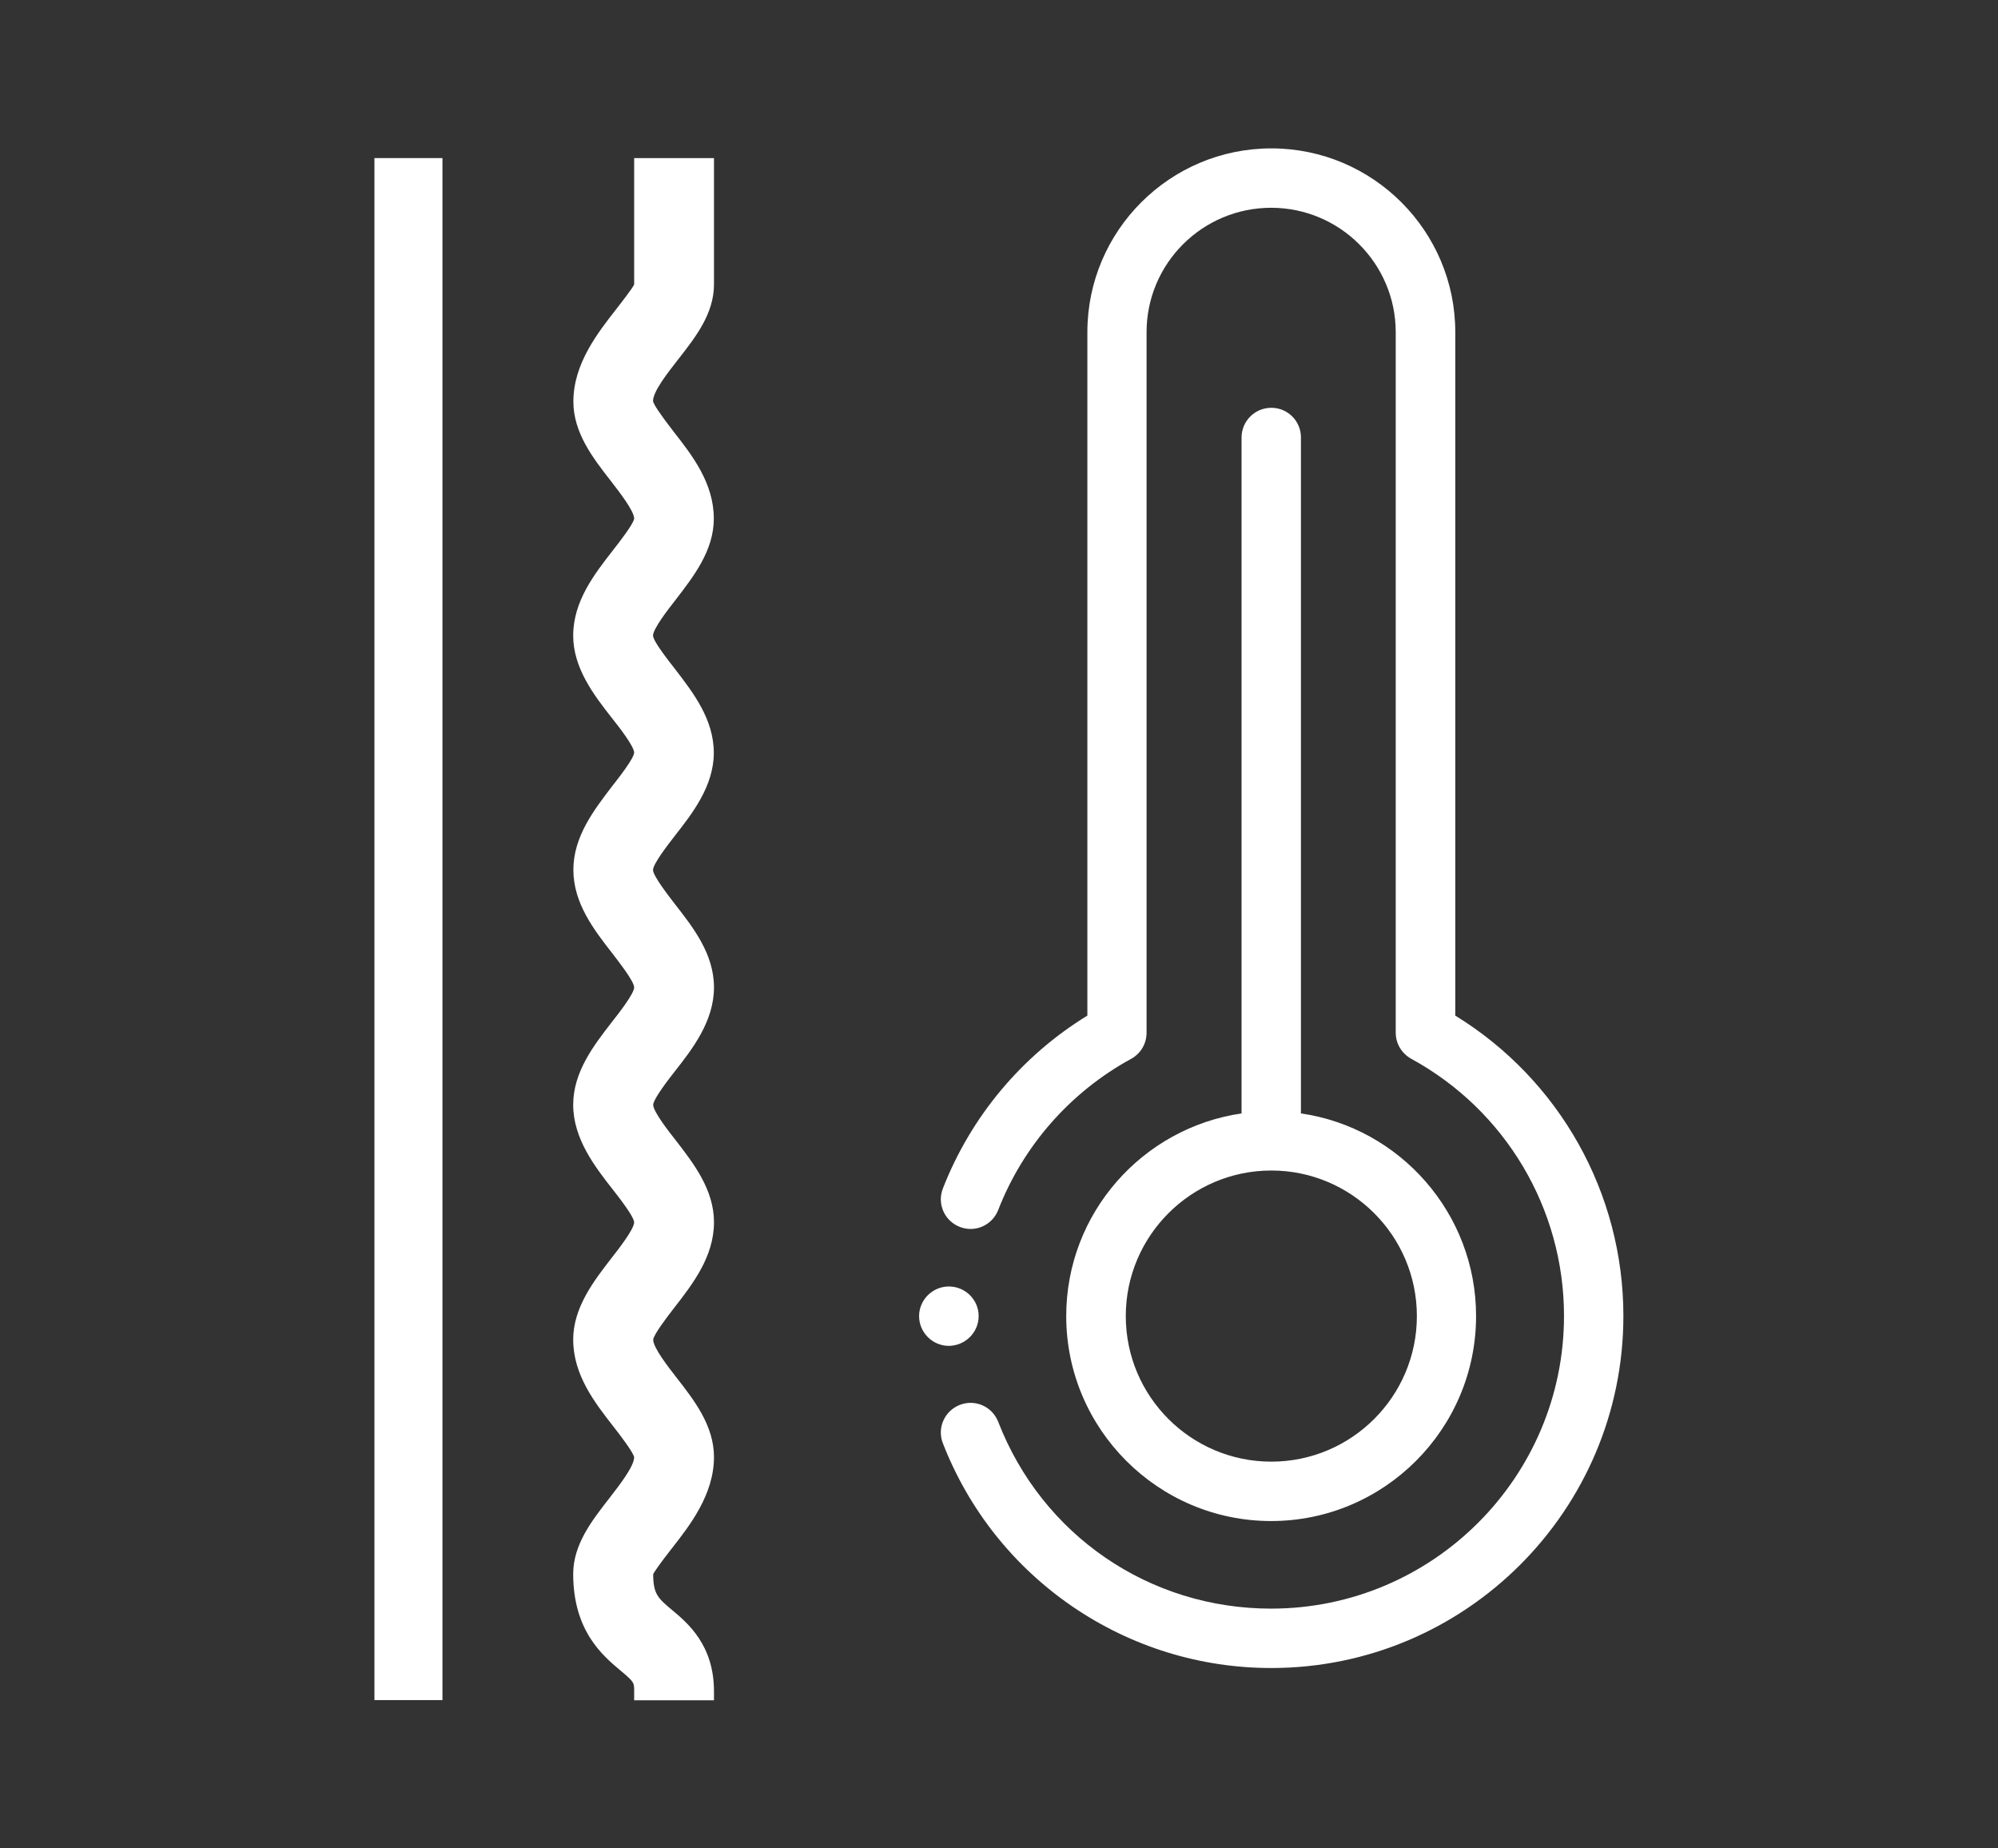
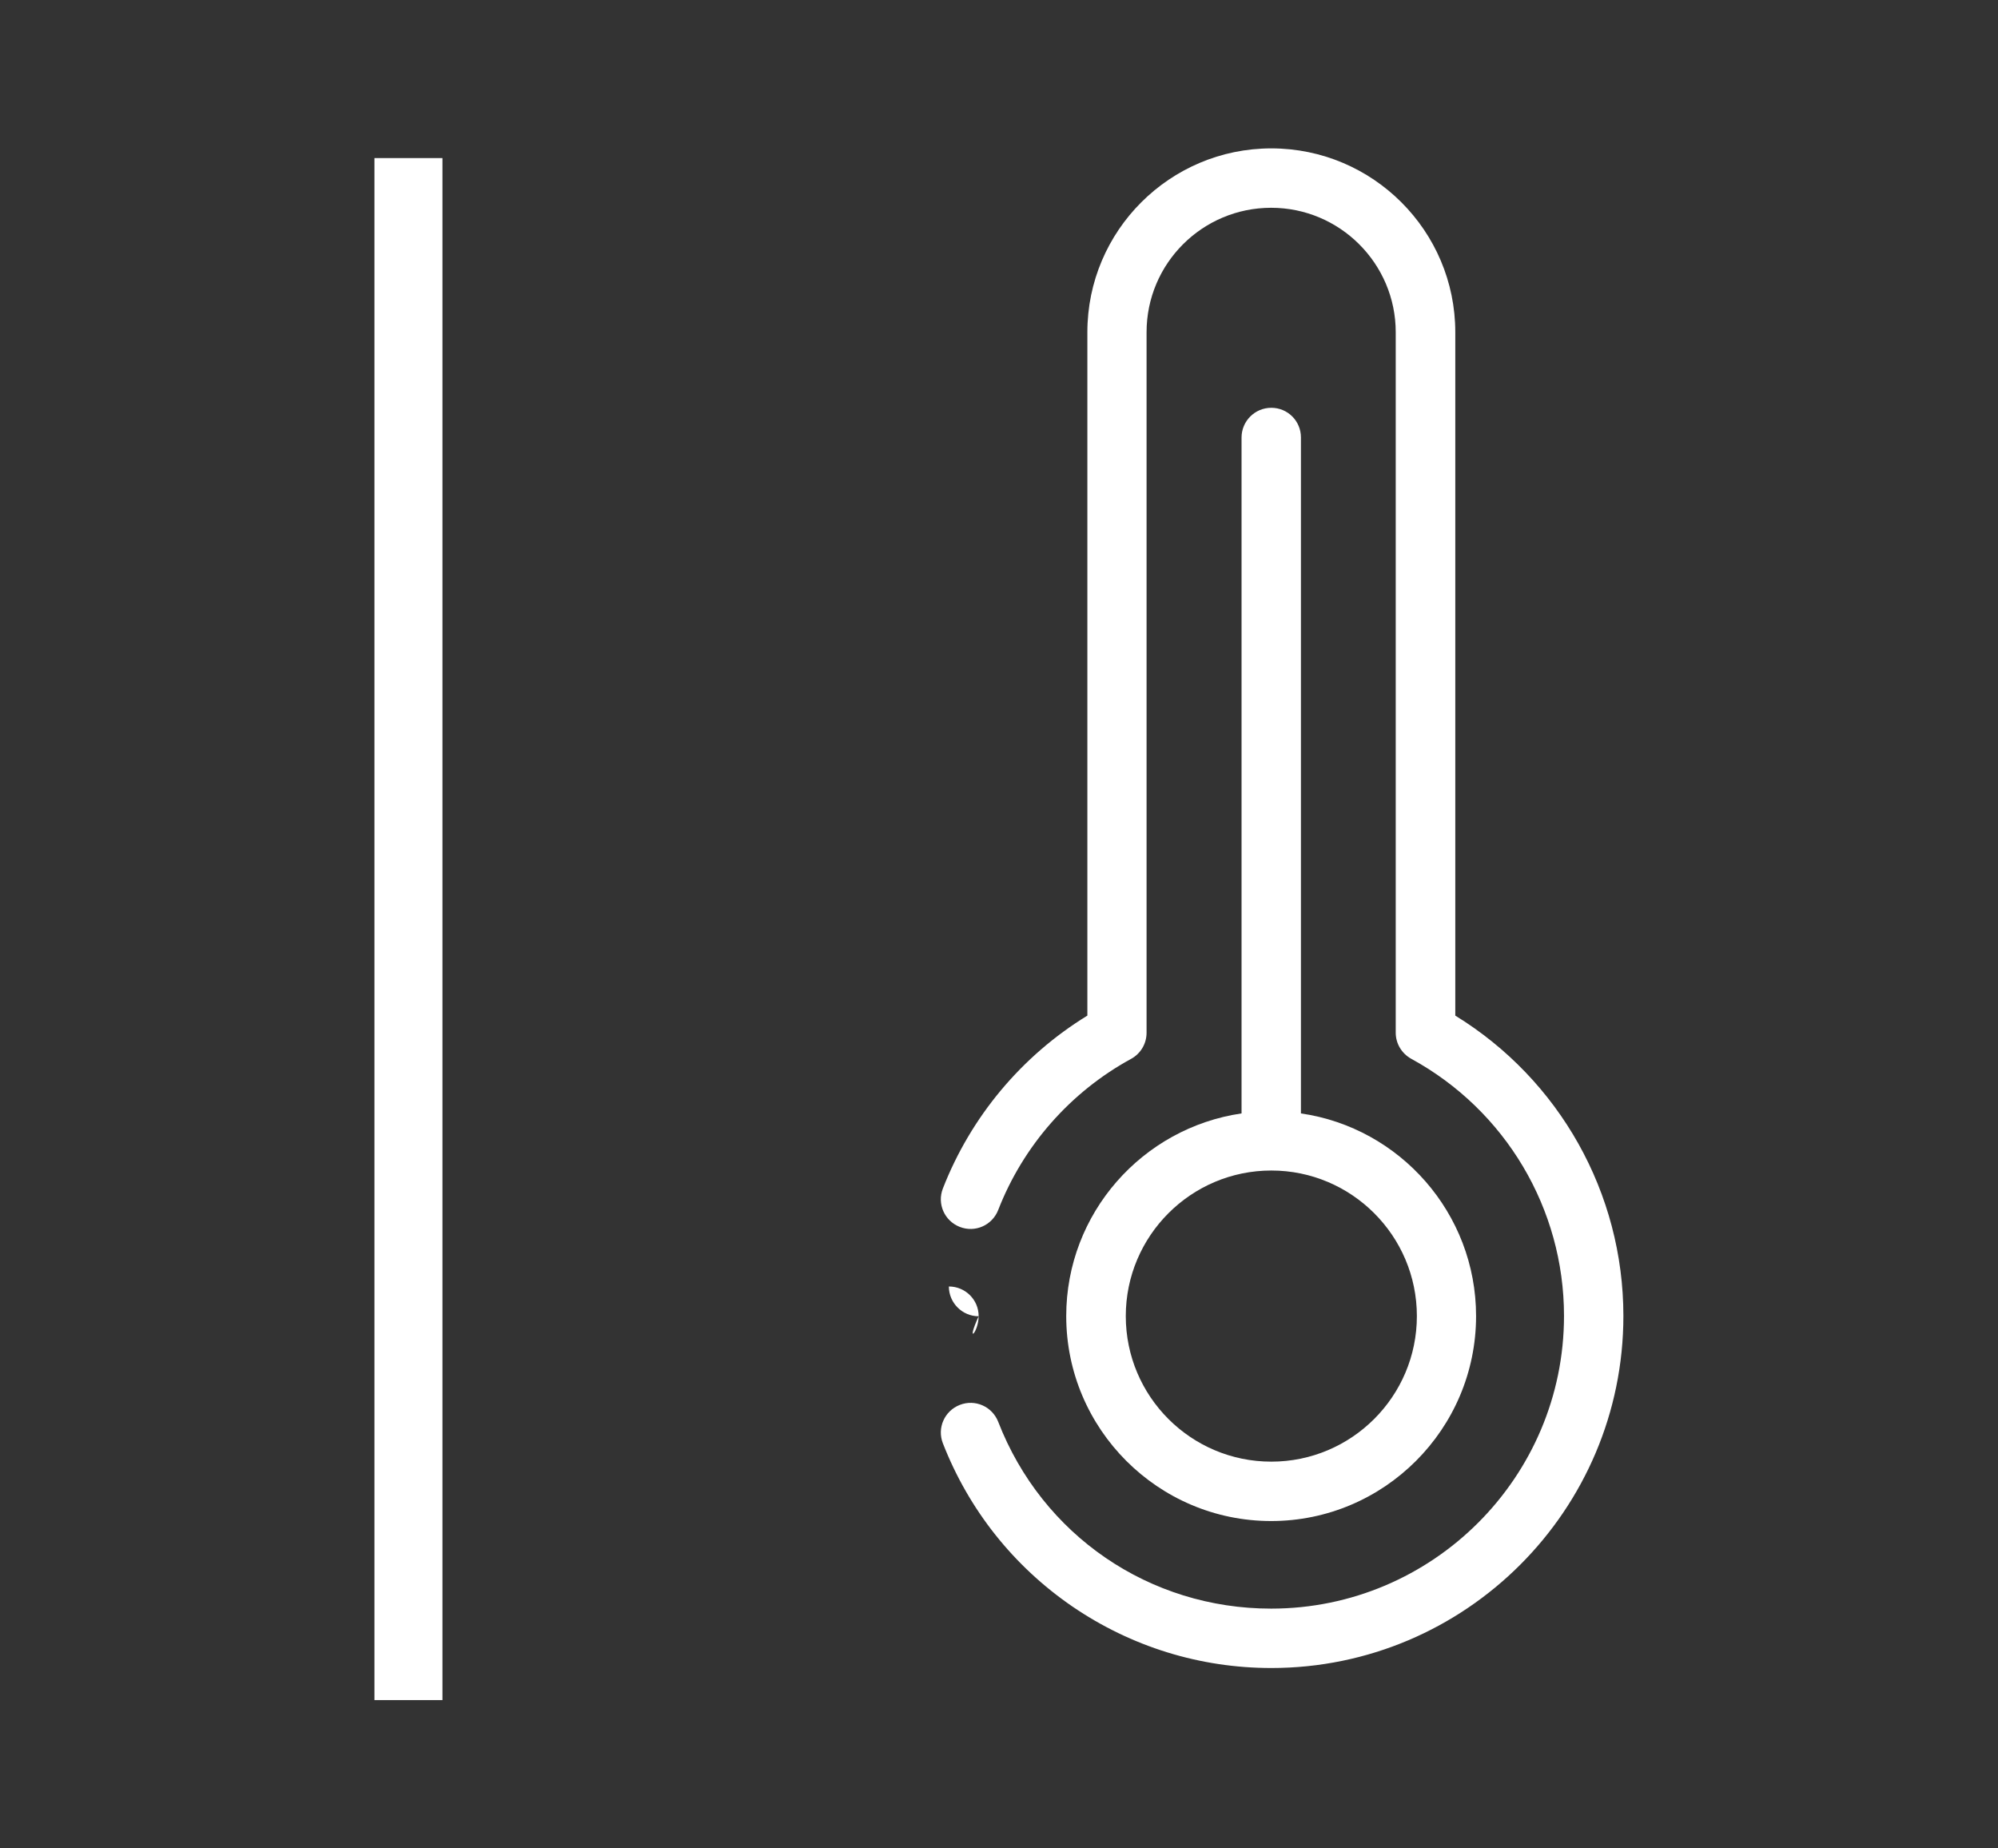
<svg xmlns="http://www.w3.org/2000/svg" version="1.1" id="Capa_1" x="0px" y="0px" viewBox="0 0 113.39 104.88" style="enable-background:new 0 0 113.39 104.88;" xml:space="preserve">
  <rect x="0" y="0" width="113.39" height="104.88" fill="#333333" stroke="none" />
  <style type="text/css">
	.st0{fill:#3859A6;}
	.st1{fill:#70A3D8;}
	.st2{clip-path:url(#SVGID_2_);fill:#7DCBDB;}
	.st3{opacity:0.37;clip-path:url(#SVGID_2_);}
	.st4{clip-path:url(#SVGID_2_);}
	.st5{fill:#FFFFFF;}
	.st6{fill:#00A19B;}
	.st7{fill:#239891;}
	.st8{opacity:0.32;}
</style>
  <g>
    <g>
      <g>
-         <path class="st5" d="M36.5,95.95h3.5c0-2.39-1.33-3.5-2.21-4.24c-0.8-0.67-1.24-1.03-1.24-2.4c0.03-0.33,0.74-1.24,1.17-1.79     c1.02-1.3,2.28-2.92,2.28-4.86c0-1.59-1.02-2.91-2.01-4.17c-0.65-0.83-1.45-1.86-1.45-2.49c0-0.44,0.79-1.45,1.31-2.12     c1-1.3,2.15-2.76,2.15-4.54c0-1.67-1.1-3.08-2.06-4.33c-0.63-0.79-1.39-1.78-1.39-2.33c0-0.49,0.77-1.49,1.34-2.22     c1-1.27,2.11-2.72,2.11-4.44c0-1.71-1.11-3.14-2.1-4.41c-0.57-0.74-1.35-1.75-1.35-2.25c0-0.52,0.76-1.5,1.37-2.28     c0.98-1.25,2.08-2.68,2.08-4.37c0-1.75-1.14-3.19-2.13-4.48c-0.56-0.72-1.33-1.7-1.33-2.16c0-0.57,0.78-1.57,1.41-2.38     c0.95-1.23,2.04-2.63,2.04-4.27c0-1.82-1.16-3.32-2.19-4.63c-0.47-0.6-1.27-1.62-1.27-2.01c0-0.74,0.81-1.79,1.53-2.71     c0.94-1.21,1.92-2.45,1.92-3.94V9.48h-3.5v6.65c-0.03,0.33-0.75,1.24-1.18,1.79c-1.02,1.3-2.28,2.92-2.28,4.87     c0,1.59,1.02,2.9,2.01,4.17c0.65,0.83,1.45,1.85,1.45,2.47c0,0.43-0.78,1.44-1.31,2.11c-1.01,1.3-2.15,2.76-2.15,4.54     c0,1.67,1.09,3.08,2.06,4.32c0.62,0.8,1.39,1.78,1.39,2.32c0,0.48-0.78,1.48-1.35,2.21c-0.98,1.27-2.11,2.71-2.11,4.44     c0,1.71,1.12,3.14,2.1,4.41c0.57,0.74,1.36,1.75,1.36,2.26c0,0.53-0.76,1.5-1.37,2.29c-0.98,1.26-2.08,2.68-2.08,4.37     c0,1.75,1.13,3.2,2.13,4.48c0.57,0.72,1.33,1.71,1.33,2.17c0,0.58-0.78,1.59-1.42,2.39c-0.96,1.23-2.04,2.63-2.04,4.27     c0,1.83,1.17,3.32,2.19,4.64c0.47,0.61,1.26,1.63,1.26,2.02c0,0.74-0.82,1.78-1.54,2.7c-0.95,1.21-1.92,2.45-1.92,3.94     c0,3.01,1.51,4.26,2.5,5.09C36.32,95.05,36.5,95.23,36.5,95.95z" />
-         <path class="st5" d="M35.99,95.95c0-0.47,0-0.51-0.78-1.16c-1-0.84-2.68-2.24-2.68-5.48c0-1.68,1.08-3.05,2.07-4.32     c0.58-0.75,1.38-1.78,1.39-2.3c-0.06-0.3-0.84-1.31-1.16-1.72c-1.08-1.38-2.3-2.95-2.3-4.96c0-1.82,1.19-3.35,2.15-4.59     c0.42-0.54,1.31-1.67,1.31-2.07c-0.02-0.23-0.42-0.85-1.22-1.86c-1-1.28-2.24-2.87-2.24-4.8c0-1.86,1.16-3.36,2.19-4.69     c0.38-0.48,1.27-1.62,1.27-1.97c0-0.35-0.91-1.5-1.26-1.96c-1.03-1.32-2.19-2.83-2.19-4.71c0-1.89,1.17-3.4,2.21-4.76     c0.37-0.47,1.22-1.56,1.24-1.89c0-0.35-0.84-1.44-1.29-2c-0.97-1.24-2.17-2.79-2.17-4.64c0-1.95,1.2-3.49,2.26-4.85     c0.29-0.37,1.16-1.48,1.2-1.79c0-0.44-0.84-1.51-1.34-2.16c-0.99-1.27-2.11-2.71-2.11-4.48c0-2.15,1.38-3.9,2.45-5.27     c0.28-0.36,0.94-1.21,1-1.38V8.97h4.53v7.16c0,1.66-1.02,2.97-2.03,4.26c-0.6,0.77-1.43,1.82-1.43,2.37     c0.04,0.2,0.43,0.78,1.16,1.72c1.08,1.38,2.29,2.94,2.29,4.95c0,1.8-1.13,3.26-2.17,4.61c-0.45,0.57-1.28,1.65-1.28,2.03     c0.02,0.34,0.92,1.47,1.27,1.92c1.02,1.33,2.18,2.83,2.18,4.73c0,1.88-1.22,3.44-2.19,4.68c-0.41,0.53-1.26,1.62-1.26,1.97     c0.01,0.34,0.88,1.46,1.25,1.94c1.04,1.33,2.21,2.83,2.21,4.72c0,1.92-1.23,3.5-2.22,4.76c-0.81,1.03-1.22,1.67-1.23,1.9     c0,0.4,0.96,1.61,1.3,2.04c1.01,1.31,2.15,2.79,2.15,4.62c0,1.95-1.19,3.49-2.28,4.89c-0.31,0.4-1.14,1.47-1.17,1.78     c0,0.45,0.84,1.53,1.34,2.17c0.99,1.27,2.11,2.71,2.11,4.49c0,2.13-1.38,3.89-2.39,5.18c-0.66,0.84-1.02,1.36-1.06,1.47     c0,1.13,0.29,1.37,1.05,2.01c0.9,0.75,2.4,2,2.4,4.63v0.51h-4.53V95.95z M37.46,92.1c-0.83-0.69-1.42-1.19-1.42-2.85     c0.04-0.36,0.36-0.88,1.28-2.05c0.97-1.23,2.17-2.77,2.17-4.54c0-1.43-0.96-2.66-1.9-3.86c-0.88-1.14-1.55-2.06-1.55-2.8     c0-0.56,0.58-1.35,1.42-2.45c0.95-1.23,2.03-2.62,2.03-4.22c0-1.48-1.03-2.82-1.95-4.01c-0.8-1-1.5-1.95-1.5-2.65     c0-0.57,0.53-1.36,1.45-2.53c0.94-1.2,2.01-2.56,2.01-4.13c0-1.54-1.06-2.89-1.99-4.09c-0.83-1.07-1.46-1.94-1.46-2.57     c0-0.65,0.61-1.49,1.48-2.6c0.92-1.18,1.97-2.52,1.97-4.05c0-1.54-1.05-2.9-2.01-4.16c-0.93-1.18-1.44-1.93-1.44-2.48     c0-0.68,0.62-1.54,1.54-2.72c0.89-1.16,1.91-2.47,1.91-3.92c0-1.65-1.11-3.07-2.08-4.31c-0.89-1.14-1.37-1.84-1.37-2.32     c0-0.92,0.84-1.99,1.66-3.04c0.88-1.13,1.8-2.31,1.8-3.61V9.99h-2.48l0,6.18c-0.04,0.39-0.4,0.92-1.29,2.06     c-0.96,1.23-2.17,2.76-2.17,4.55c0,1.42,0.96,2.65,1.9,3.85c0.88,1.13,1.56,2.05,1.56,2.79c0,0.52-0.48,1.23-1.41,2.42     c-0.96,1.23-2.04,2.62-2.04,4.22c0,1.5,1.04,2.83,1.99,4.05c0.86,1.1,1.47,1.94,1.47,2.59c0,0.62-0.63,1.47-1.48,2.55     c-0.93,1.2-1.98,2.56-1.98,4.1c0,1.53,1.05,2.88,1.99,4.09c0.83,1.06,1.47,1.93,1.47,2.57c0,0.66-0.64,1.53-1.48,2.61     c-0.92,1.19-1.97,2.54-1.97,4.05c0,1.58,1.07,2.96,2.02,4.17c0.93,1.19,1.43,1.93,1.43,2.49c0,0.71-0.66,1.61-1.53,2.71     c-0.9,1.17-1.93,2.49-1.93,3.96c0,1.65,1.11,3.07,2.12,4.37c0.91,1.18,1.34,1.82,1.34,2.29c0,0.9-0.82,1.94-1.65,3.02     c-0.88,1.13-1.8,2.3-1.8,3.63c0,2.76,1.33,3.88,2.31,4.7c0.65,0.54,0.99,0.85,1.1,1.43h2.5C39.3,93.64,38.25,92.76,37.46,92.1z" />
-       </g>
+         </g>
      <rect x="21.25" y="8.97" class="st5" width="3.86" height="87.5" />
    </g>
    <g>
      <path class="st5" d="M82.59,57.63V18.85c0-5.75-4.68-10.43-10.44-10.43c-5.76,0-10.44,4.68-10.44,10.43v38.78    c-3.72,2.28-6.61,5.73-8.2,9.81c-0.34,0.87,0.09,1.84,0.96,2.18c0.87,0.34,1.84-0.09,2.18-0.96c1.42-3.65,4.1-6.7,7.55-8.58    c0.54-0.3,0.87-0.86,0.87-1.48V18.85c0-3.9,3.17-7.06,7.07-7.06c3.9,0,7.07,3.17,7.07,7.06v39.75c0,0.62,0.34,1.18,0.88,1.48    c5.35,2.92,8.67,8.51,8.67,14.59c0,9.16-7.46,16.61-16.62,16.61c-6.91,0-12.99-4.16-15.49-10.6c-0.34-0.87-1.31-1.3-2.18-0.96    c-0.87,0.34-1.3,1.31-0.96,2.18c1.47,3.77,4.01,6.97,7.35,9.26c3.34,2.28,7.24,3.49,11.29,3.49c11.02,0,19.98-8.96,19.98-19.98    C92.13,67.7,88.5,61.26,82.59,57.63z" />
      <path class="st5" d="M72.15,23.14c-0.93,0-1.69,0.75-1.69,1.69v38.35c-5.62,0.82-9.95,5.66-9.95,11.5    c0,6.41,5.22,11.63,11.63,11.63c6.41,0,11.63-5.22,11.63-11.63c0-5.84-4.33-10.69-9.94-11.5V24.82    C73.83,23.89,73.08,23.14,72.15,23.14z M80.41,74.68c0,4.56-3.71,8.26-8.26,8.26c-4.56,0-8.26-3.7-8.26-8.26    c0-4.55,3.7-8.26,8.26-8.26C76.7,66.42,80.41,70.12,80.41,74.68z" />
-       <path class="st5" d="M55.54,74.68c0-0.93-0.76-1.68-1.69-1.68c-0.93,0-1.69,0.76-1.69,1.68c0,0.93,0.76,1.69,1.69,1.69    C54.78,76.36,55.54,75.61,55.54,74.68z" />
+       <path class="st5" d="M55.54,74.68c0-0.93-0.76-1.68-1.69-1.68c0,0.93,0.76,1.69,1.69,1.69    C54.78,76.36,55.54,75.61,55.54,74.68z" />
    </g>
  </g>
</svg>